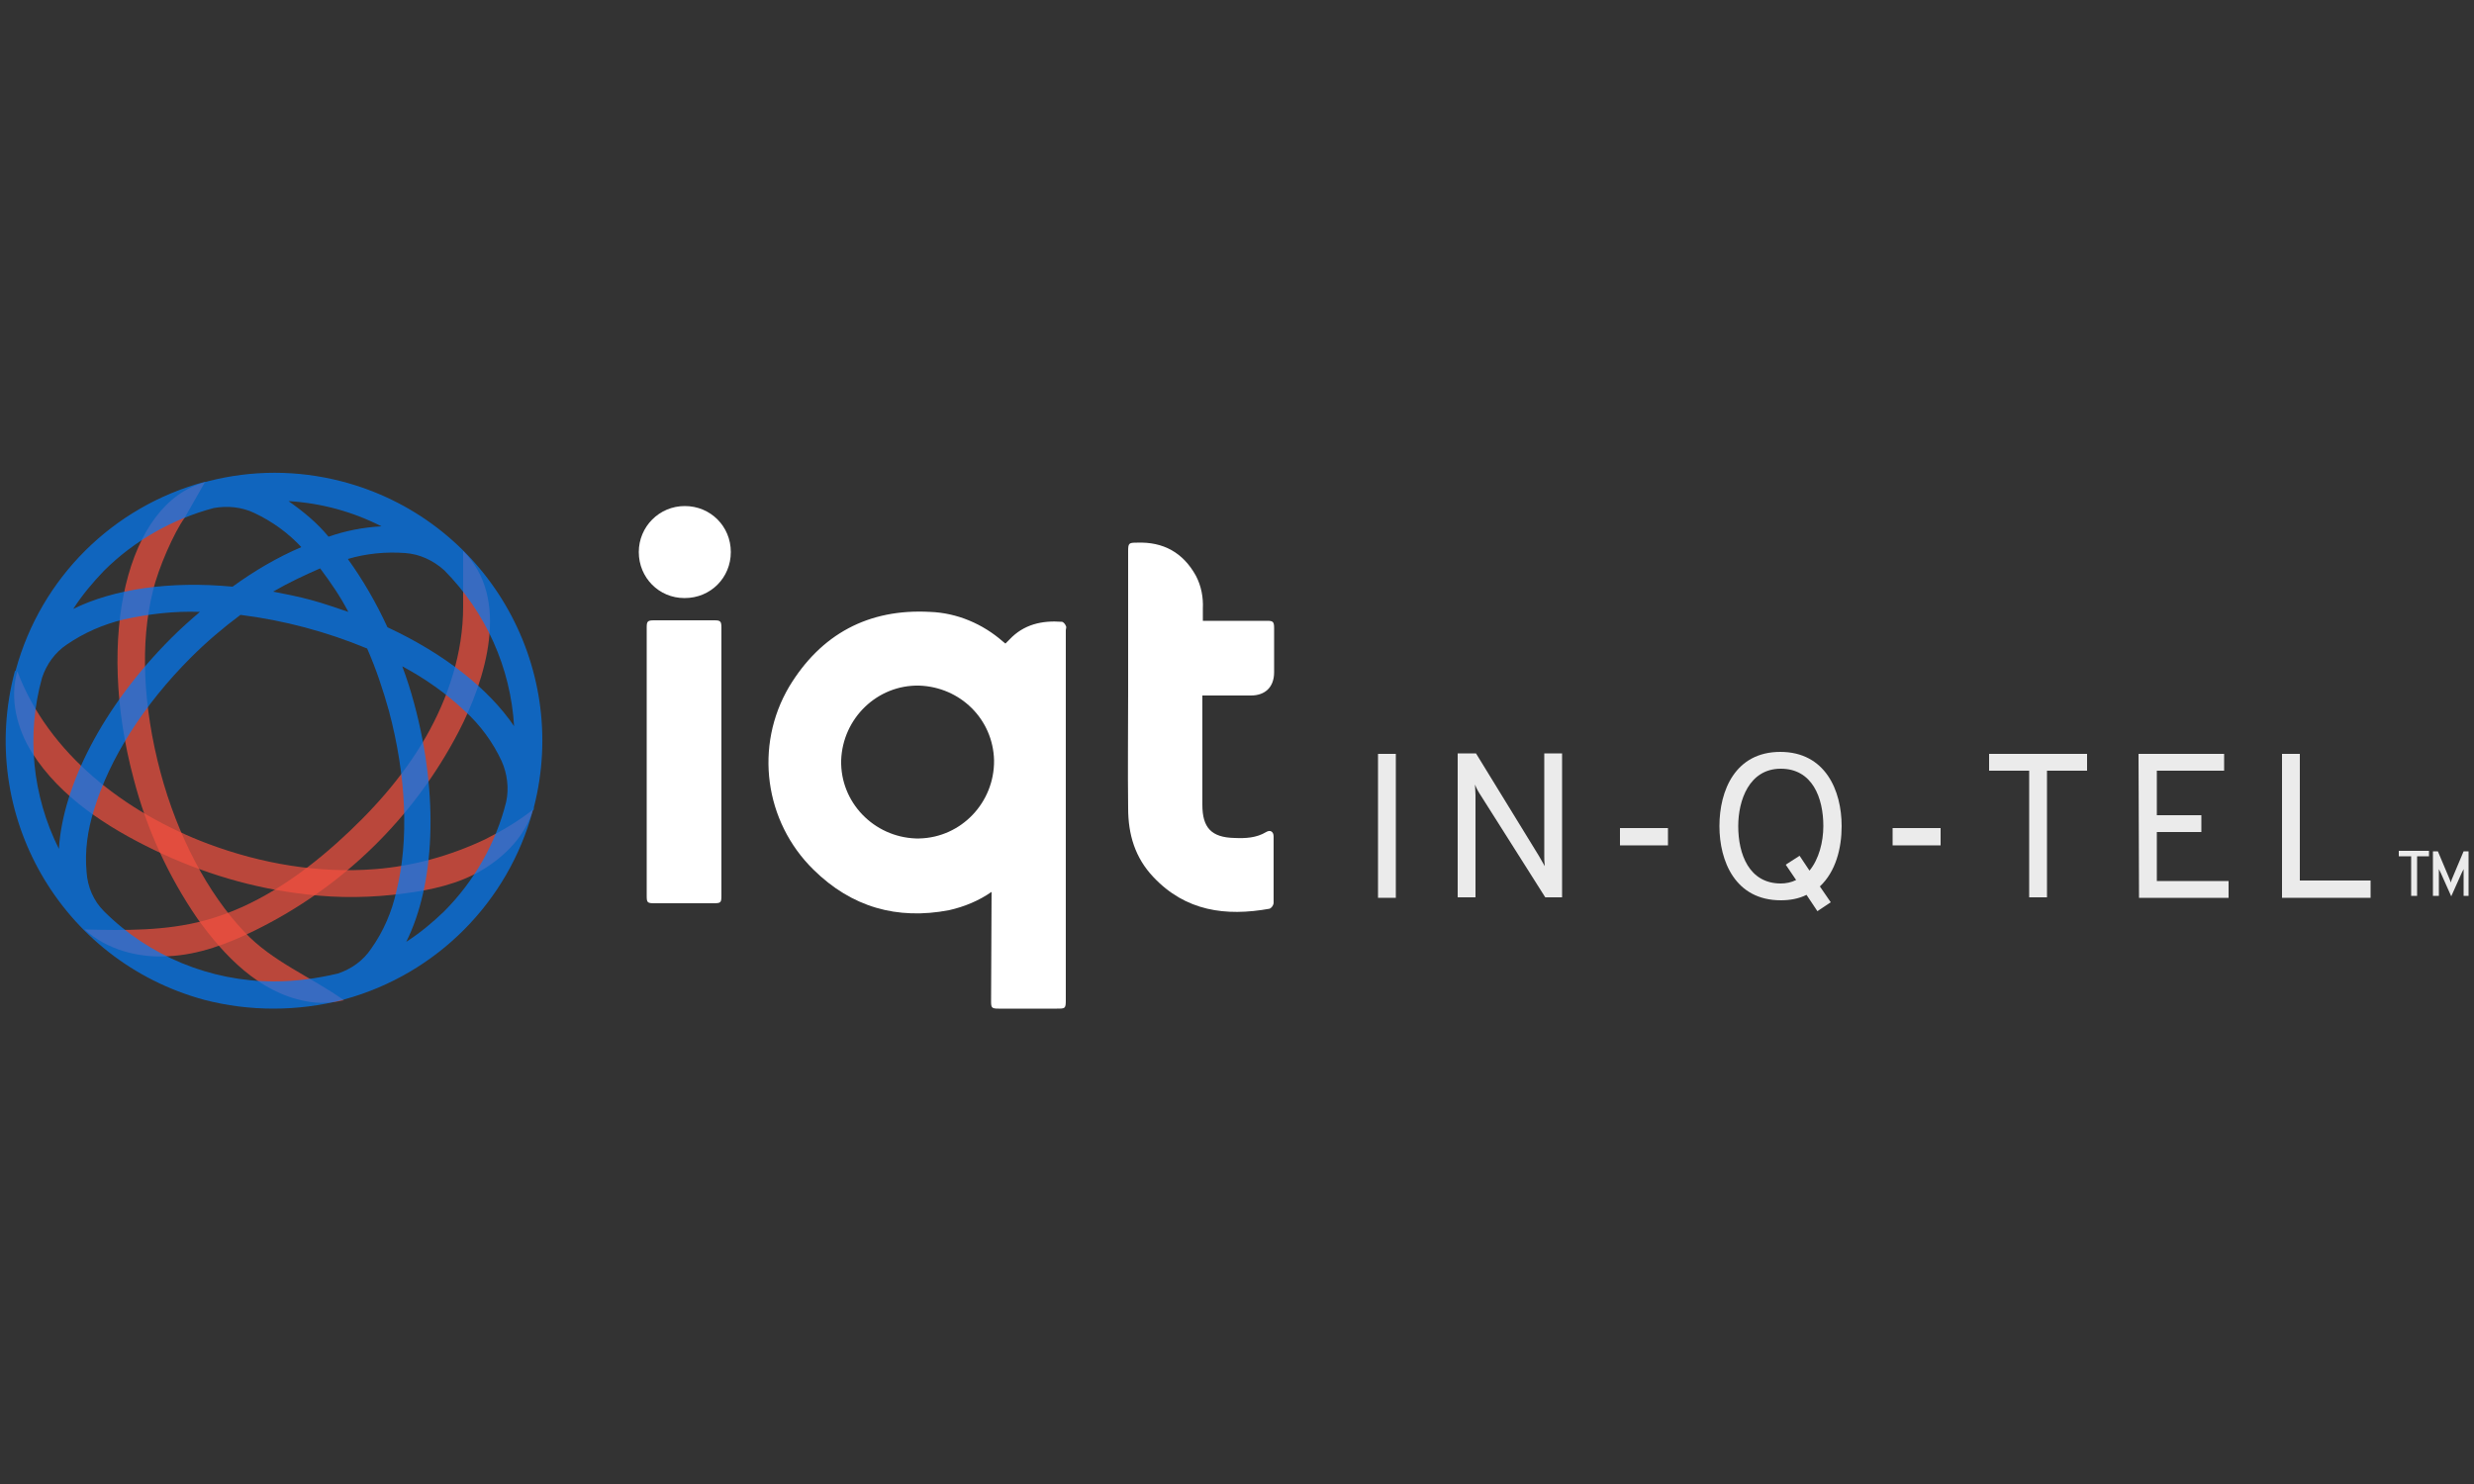
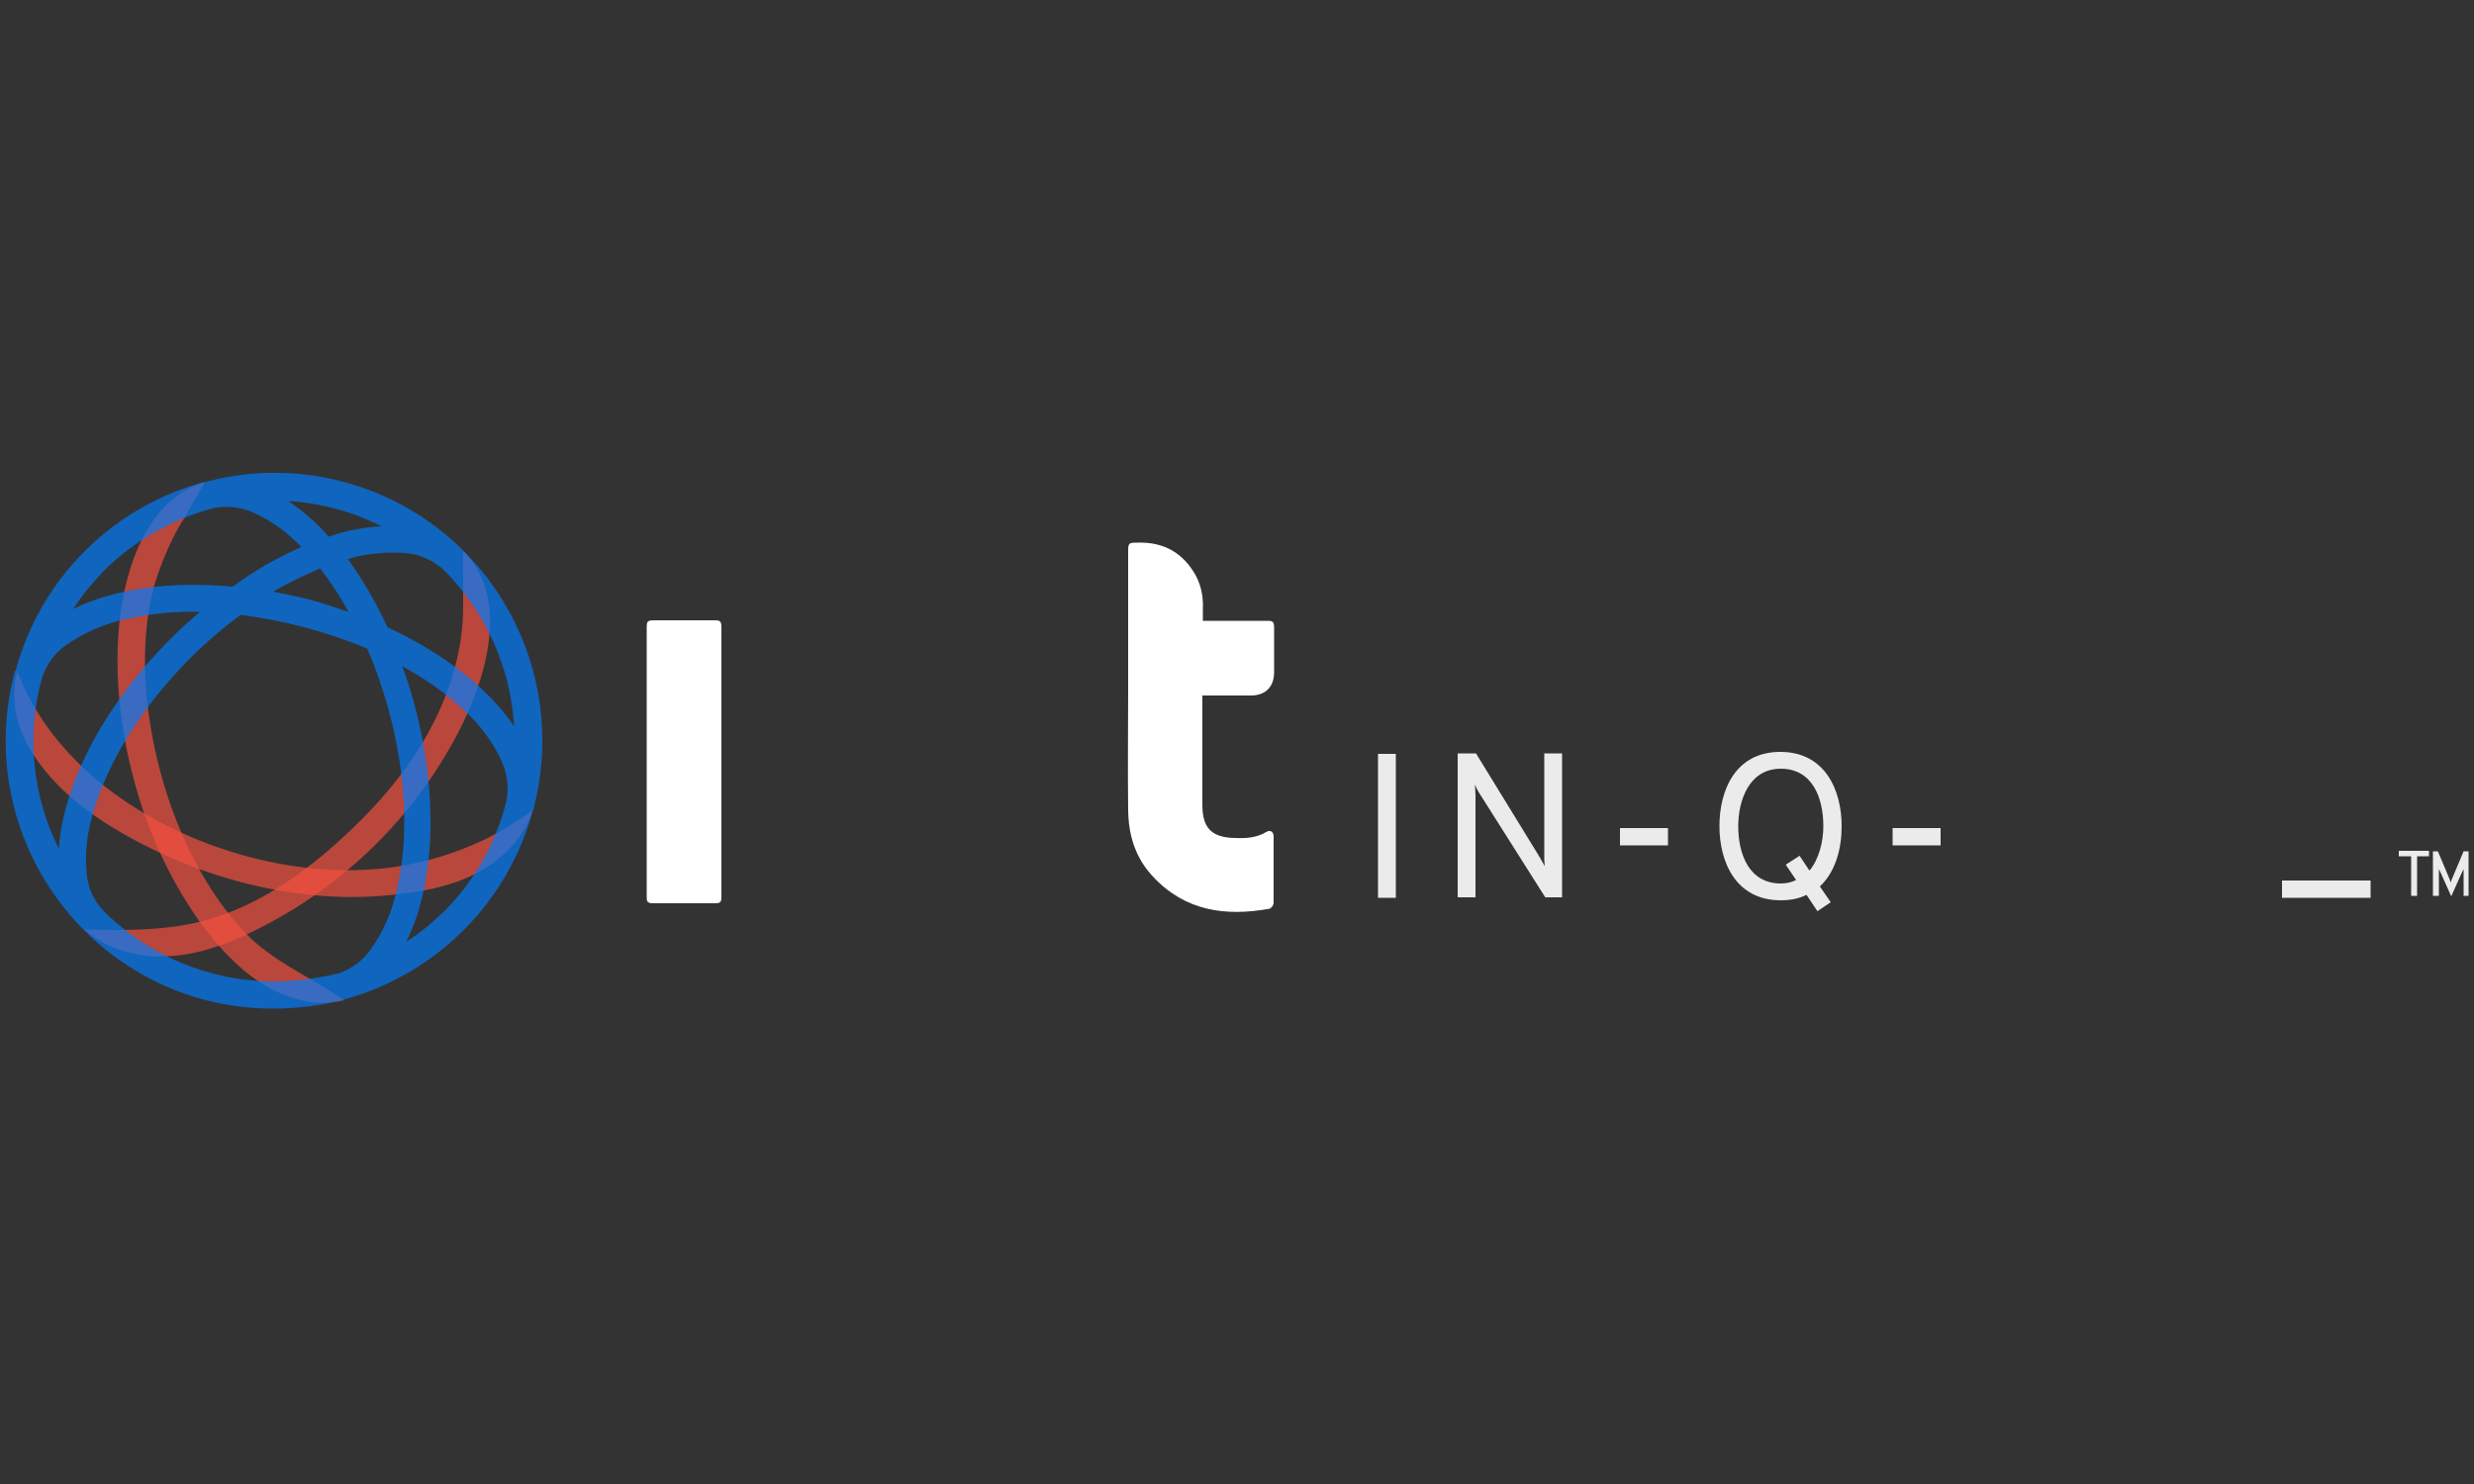
<svg xmlns="http://www.w3.org/2000/svg" width="500" height="300" viewBox="0 0 500 300" fill="none">
  <rect x="0" y="0" width="500" height="300" fill="#333333" stroke="none" />
-   <path d="M200.4 180.3C197.8 182.1 194.9 183.3 191.8 184C181.3 186 172.1 183.4 164.4 175.8C154.5 166.1 152.4 150.8 159.5 138.8C165.9 128.2 175.5 123 188 123.7C193.4 123.9 198.6 126.1 202.7 129.7C202.9 129.9 203 129.9 203.2 130.1C203.5 129.8 203.7 129.6 204 129.3C206.9 126.2 210.6 125.4 214.6 125.7C214.9 125.7 215.3 126.2 215.4 126.5C215.6 126.8 215.4 127.1 215.4 127.4V202.1C215.4 203.9 215.3 203.9 213.6 203.9C209.7 203.9 205.8 203.9 201.8 203.9C200.4 203.9 200.3 203.7 200.3 202.4L200.4 180.3ZM185.8 169.5C194.3 169.3 201 162.2 200.9 153.7C200.7 145.4 194.1 138.9 185.8 138.6C177.3 138.4 170.3 145.2 170 153.7C169.8 162.2 176.6 169.2 185.1 169.5C185.4 169.5 185.6 169.5 185.8 169.5Z" fill="white" />
  <path d="M243 140.6V141.9C243 148.9 243 155.8 243 162.7C243 167.3 244.8 169.3 249.5 169.4C251.7 169.5 253.9 169.4 255.9 168.2C256.7 167.7 257.4 168.1 257.4 169.1C257.4 173.6 257.4 178.1 257.4 182.6C257.3 183.1 257 183.5 256.6 183.7C247.7 185.3 239.6 184.2 233.1 177.3C229.4 173.4 228 168.7 228 163.4C227.9 155.6 228 147.7 228 139.9V111.5C228 109.8 228.1 109.7 229.8 109.7C235.1 109.5 239.1 111.7 241.7 116.4C242.8 118.5 243.2 120.8 243.1 123C243.1 123.8 243.1 124.5 243.1 125.5H256.1C257.3 125.5 257.5 125.7 257.5 127C257.5 130 257.5 132.9 257.5 135.9C257.5 138.9 255.7 140.6 252.8 140.6C250 140.6 247.2 140.6 244.5 140.6H243Z" fill="white" />
  <path d="M145.8 154.1V181C145.8 182.5 145.7 182.6 144.1 182.6H132.2C130.8 182.6 130.7 182.4 130.7 181.1V126.8C130.7 125.6 130.9 125.4 132.2 125.4H144.4C145.6 125.4 145.8 125.6 145.8 126.9V154.1Z" fill="white" />
-   <path d="M129.1 111.6C129.1 106.5 133.2 102.3 138.4 102.3C143.6 102.3 147.7 106.4 147.7 111.6C147.7 116.8 143.6 120.9 138.4 120.9C138.4 120.9 138.4 120.9 138.3 120.9C133.2 120.9 129.1 116.8 129.1 111.6Z" fill="white" />
  <g opacity="0.9">
    <path d="M278.5 152.4H282.1V181.5H278.5V152.4Z" fill="white" />
    <path d="M312.3 181.4L299.2 160.7C298.8 160.1 298.4 159.4 298.1 158.6C298.1 159.2 298.2 160 298.2 160.7V181.4H294.6V152.3H298.3L311 173C311.4 173.7 311.8 174.4 312.2 175.1C312.1 174.3 312.1 173.6 312.1 173V152.3H315.7V181.4H312.3Z" fill="white" />
    <path d="M327.4 167.4H337.1V170.9H327.4V167.4Z" fill="white" />
    <path d="M347.5 167C347.5 159.8 350.7 152 359.8 152C368.9 152 372.2 159.8 372.2 167C372.2 171.5 371 176.2 367.8 179.2L370 182.4L367.3 184.2L365.1 180.9C363.5 181.7 361.7 182 359.9 182C350.7 182 347.5 174.1 347.5 167ZM363 177.9L360.9 174.8L363.7 173L365.7 176C367.6 173.7 368.5 170.2 368.5 167C368.5 161.3 366.3 155.4 359.9 155.4C353.5 155.4 351.3 161.8 351.3 167C351.3 172.7 353.5 178.6 359.9 178.6C360.9 178.6 362 178.4 363 177.9Z" fill="white" />
    <path d="M382.5 167.4H392.2V170.9H382.5V167.4Z" fill="white" />
-     <path d="M413.7 181.4H410.1V155.8H402V152.4H421.8V155.8H413.7V181.4Z" fill="white" />
-     <path d="M432.2 152.4H449.5V155.8H435.9V164.8H444.9V168.2H435.9V178.1H450.4V181.5H432.3L432.2 152.4Z" fill="white" />
-     <path d="M461.2 152.4H464.8V178H479.1V181.5H461.2V152.4Z" fill="white" />
+     <path d="M461.2 152.4V178H479.1V181.5H461.2V152.4Z" fill="white" />
  </g>
  <path opacity="0.7" d="M93.6 122.7C93.6 132 90.6 141.1 86 149.1C81.4 157.1 75.1 164.1 68.2 170.3C60.4 177.3 51.4 183.4 41.3 186.1C33.5 188.2 25.2 188.1 17.1 187.9C21.6 192 28 193.7 34.1 193.3C40.2 193 46 190.8 51.5 188.1C69.2 179.4 83.6 165.4 92.7 147.9C98.1 137.5 103.3 121 93.6 111.4" fill="#F45140" />
  <path opacity="0.7" d="M98 169.7C91 173 83.5 175.1 75.8 175.7C64.4 176.6 52.8 174.6 42.1 170.6C25.3 164.3 9.8 152.4 3.5 135.7C1.9 141.2 3.4 147.3 6.5 152.2C12.2 161.2 21.8 167.3 31.1 171.8C40.8 176.5 51.2 179.6 61.9 180.8C68.5 181.6 75.2 181.5 81.8 180.6C87.2 179.9 92.7 178.7 97.4 175.9C102.1 173.1 106.2 168.9 107.7 163.7C104.6 166.1 101.4 168 98 169.7Z" fill="#F45140" />
  <path opacity="0.7" d="M41.4 97.5C25.7 101.7 19.3 128.6 27 157.4C29.6 167.5 34 177.1 39.9 185.7C45.3 193.2 52.3 200.6 61.8 202.4C64.3 202.9 66.9 202.8 69.5 202.2C62.9 197.5 55 194.4 49.4 188.4C42 180.6 35.9 169.1 32.4 156C28.9 142.8 28.3 129.9 30.9 119.5C32 114.8 35.2 107.6 37.3 104.7" fill="#F45140" />
  <path opacity="0.7" d="M69.7 202C88.2 196.9 102.7 182.4 107.7 163.8H107.8C107.9 163.6 107.9 163.4 107.9 163.2C115.3 134.3 98 104.8 69 97.3C60.1 95 50.9 95 42 97.3C41.8 97.4 41.6 97.4 41.4 97.4C22.8 102.4 8.3 116.8 3.2 135.4C3.2 135.6 3.1 135.6 3 135.7C-4.7 164.6 12.3 194.2 41.2 202.1C50.4 204.5 60.1 204.5 69.4 202.1C69.5 202.1 69.7 202 69.7 202ZM82.1 190.4C87.8 179 88.8 161.1 83.7 142.2C83 139.6 82.2 137.1 81.3 134.7C85.8 137.1 90.1 140.1 93.9 143.7C97 146.5 99.6 150 101.4 153.9C102.5 156.4 102.9 159.3 102.3 162.1C100.2 170.5 95.8 178.2 89.7 184.3C87.4 186.5 84.9 188.6 82.1 190.4ZM103.9 146.8C98.8 139.3 89.9 132.2 78.3 126.8C76.1 122 73.4 117.3 70.3 113C74 111.9 78 111.5 81.9 111.8C84.8 112 87.6 113.3 89.8 115.3C98.2 123.8 103.2 135 103.9 146.8ZM58.3 101.3C64.9 101.7 71.2 103.4 77.1 106.4C73.4 106.6 69.8 107.3 66.4 108.5C64.1 105.7 61.3 103.4 58.3 101.3ZM64.7 114.9C66.8 117.7 68.8 120.6 70.4 123.7C68 122.9 65.5 122 62.9 121.3C60.3 120.6 57.8 120.1 55.2 119.6C58.3 117.8 61.5 116.3 64.7 114.9ZM43.2 102.7C46 102.2 48.9 102.5 51.4 103.7C55 105.4 58.2 107.7 60.9 110.6C56 112.7 51.4 115.4 47 118.6C34.3 117.4 22.9 119.1 14.8 123.1C16.6 120.3 18.7 117.8 21 115.4C27.1 109.3 34.9 104.9 43.2 102.7ZM8.5 137C9.4 134.3 11.1 131.9 13.5 130.3C17 127.9 20.9 126.2 25.1 125.2C30.2 124.1 35.3 123.5 40.4 123.7C38.4 125.4 36.5 127.1 34.6 129C20.8 142.8 12.7 158.8 11.9 171.6C6.5 160.8 5.3 148.5 8.5 137ZM55.4 198.4C42.5 198.4 30.1 193.3 21 184.2C18.9 182.1 17.7 179.3 17.5 176.3C17.1 172.1 17.7 167.8 19 163.7C22.1 153.4 29 142.5 38.6 132.9C41.7 129.8 45.1 126.9 48.6 124.3C57.4 125.4 66 127.7 74.2 131.1C76 135.2 77.4 139.4 78.6 143.7C82.1 156.8 82.7 169.8 80.1 180.2C79.2 184.3 77.5 188.3 75 191.8C73.4 194.2 71 195.9 68.3 196.8C64.1 197.8 59.7 198.4 55.4 198.4Z" fill="#027BFA" />
  <path opacity="0.9" d="M487.2 173.1H484.8V172H490.9V173.1H488.5V181.1H487.3V173.1H487.2ZM497.9 181.1V175.7L497.5 176.5L495.4 181.2L493.3 176.5L492.9 175.7V181.1H491.7V172.1H492.7L495.1 177.8L495.3 178.4L495.5 177.8L497.9 172.1H498.9V181.1H497.9Z" fill="white" />
</svg>